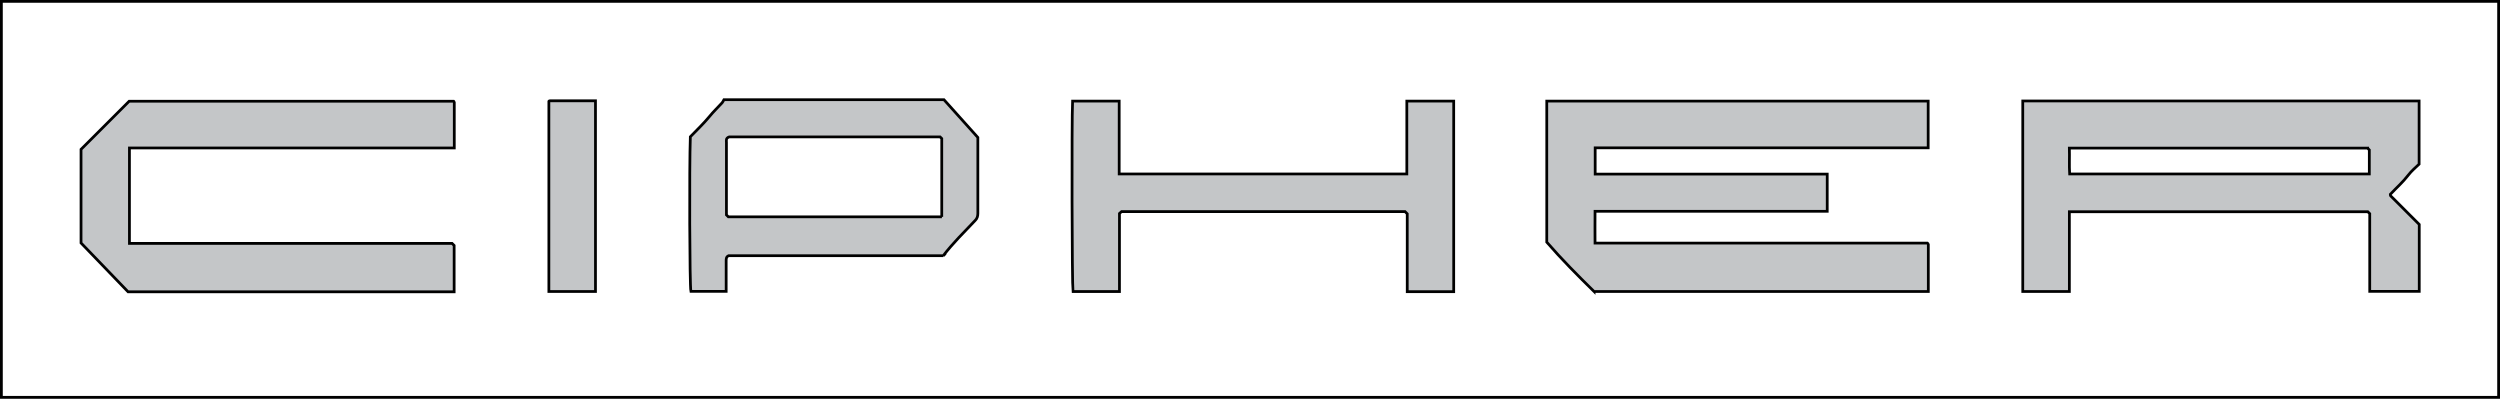
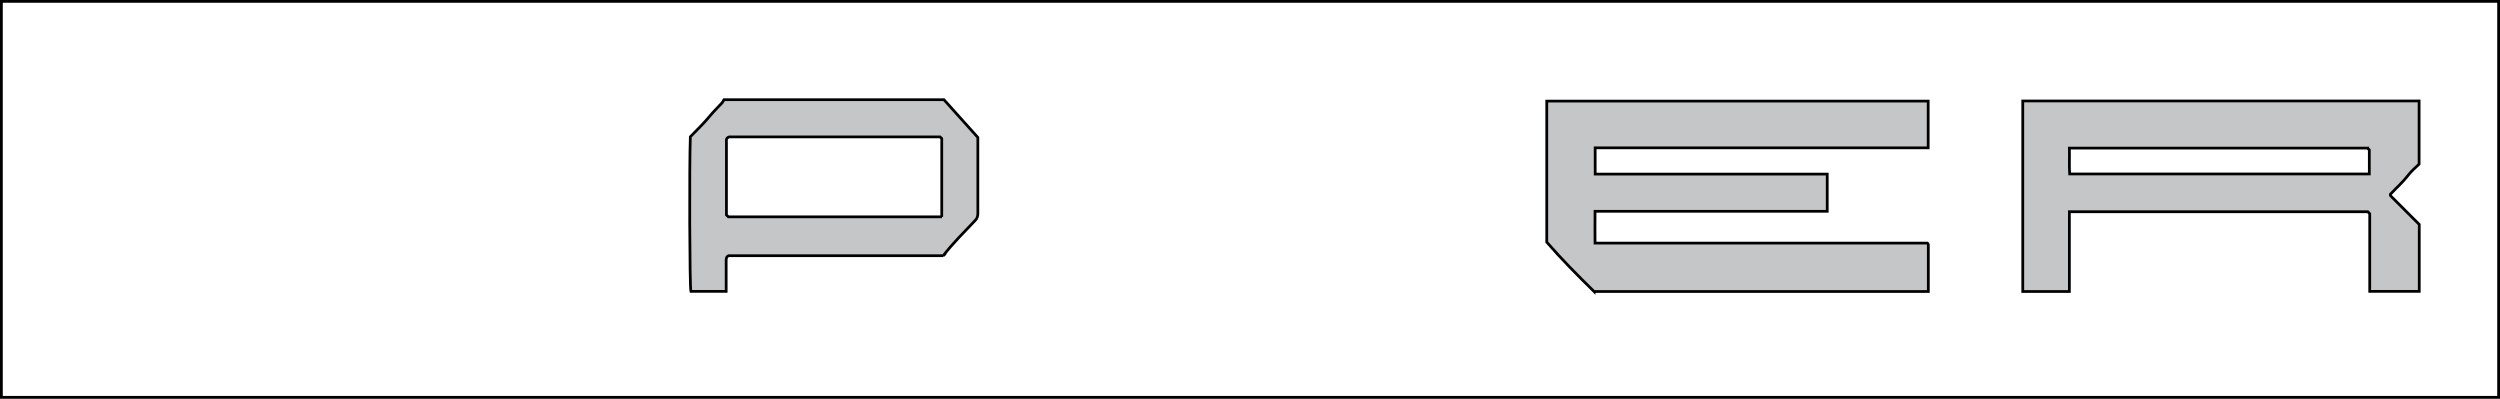
<svg xmlns="http://www.w3.org/2000/svg" id="b" data-name="Layer 2" width="1807.8" height="288.3" viewBox="0 0 1807.8 288.3">
  <rect x="0" y="0" width="1807.8" height="288.3" fill="#808080" stroke="none" />
  <defs>
    <style>
      .d {
        fill: #fff;
      }

      .d, .e {
        stroke-width: 2px;
      }

      .d, .e, .f {
        stroke: #000;
        stroke-miterlimit: 10;
      }

      .e {
        fill: #c4c6c8;
      }

      .f {
        fill: none;
      }
    </style>
  </defs>
  <g id="c" data-name="Layer 1">
    <rect class="d" x="1" y="1" width="1805.8" height="286.3" />
    <rect class="f" x="1" y="1" width="1805.8" height="286.3" />
    <path class="e" d="m1152.7,210.8c-11.8-11.6-23.2-23-34.2-35.7v-102h275.8v33.8h-240.8v19h167.8v26.9h-167.9c-.1,7.7,0,15.3,0,23h240.3c.4.4.6.5.7.9,0,11.3,0,22.6,0,34.1h-241.7Z" />
    <path class="e" d="m1496.4,153.1v57.7h-33.7V73h286.6v45.7c-2.5,2.4-5.5,4.9-7.8,7.9-3.9,5.1-8.7,9.3-13,13.9,0,.5,0,.7.2,1.1,6.8,6.8,13.7,13.7,20.7,20.7v48.4h-35.8v-56.2c-.5-.5-.9-.9-1.4-1.4h-215.7Zm215.7-46h-215.7c.2,6.4-.2,12.6.2,18.7h216.7v-17.4c-.4-.4-.8-.8-1.2-1.2Z" />
-     <path class="e" d="m93.6,107v69h233.3c.6.6,1.1,1.1,1.5,1.5v33.5H92.6c-11-11.5-22.5-23.4-34-35.3v-67.7c11.6-11.6,23.1-23.1,34.8-34.8h234.6c.2.2.5.4.5.7,0,11,0,21.9,0,33.1H93.6Z" />
-     <path class="e" d="m1017.6,154.6c-.9-.9-1.2-1.2-1.6-1.6h-205c-.4.3-.8.8-1.5,1.4v56.4h-33.6c-.7-4.1-1-123-.3-137.7h33.7v52.7h208v-52.7h33.9v137.8h-33.6v-56.2Z" />
    <path class="e" d="m682.1,184.9h-155.2c-1.7.7-1.8,2.1-1.8,3.6,0,7.3,0,14.6,0,22.2h-25.5c-.9-4-1.2-89.3-.4-111.8,4.5-4.7,9.4-9.3,13.7-14.5,2.9-3.6,6.2-6.7,9.3-10.1.5-.6.8-1.3,1.3-2.2h159.1c8.1,9,16.3,18.1,24.5,27.3,0,18.3,0,36.6,0,54.9,0,2-.5,3.8-2,5.2-7.9,8.3-16.1,16.4-23.1,25.5Zm-1.1-28.1v-56.6c-.5-.5-.9-.9-1.2-1.2h-152.5c-2.6.9-2,2.6-2,4,0,17.5,0,35,0,52.4.5.5,1,1,1.4,1.4h154.4Z" />
-     <path class="e" d="m430.6,210.8h-33.7V73.3c0,0,0,0,.2-.2.1,0,.3-.2.4-.2,11,0,21.9,0,33.1,0v137.9Z" />
  </g>
</svg>